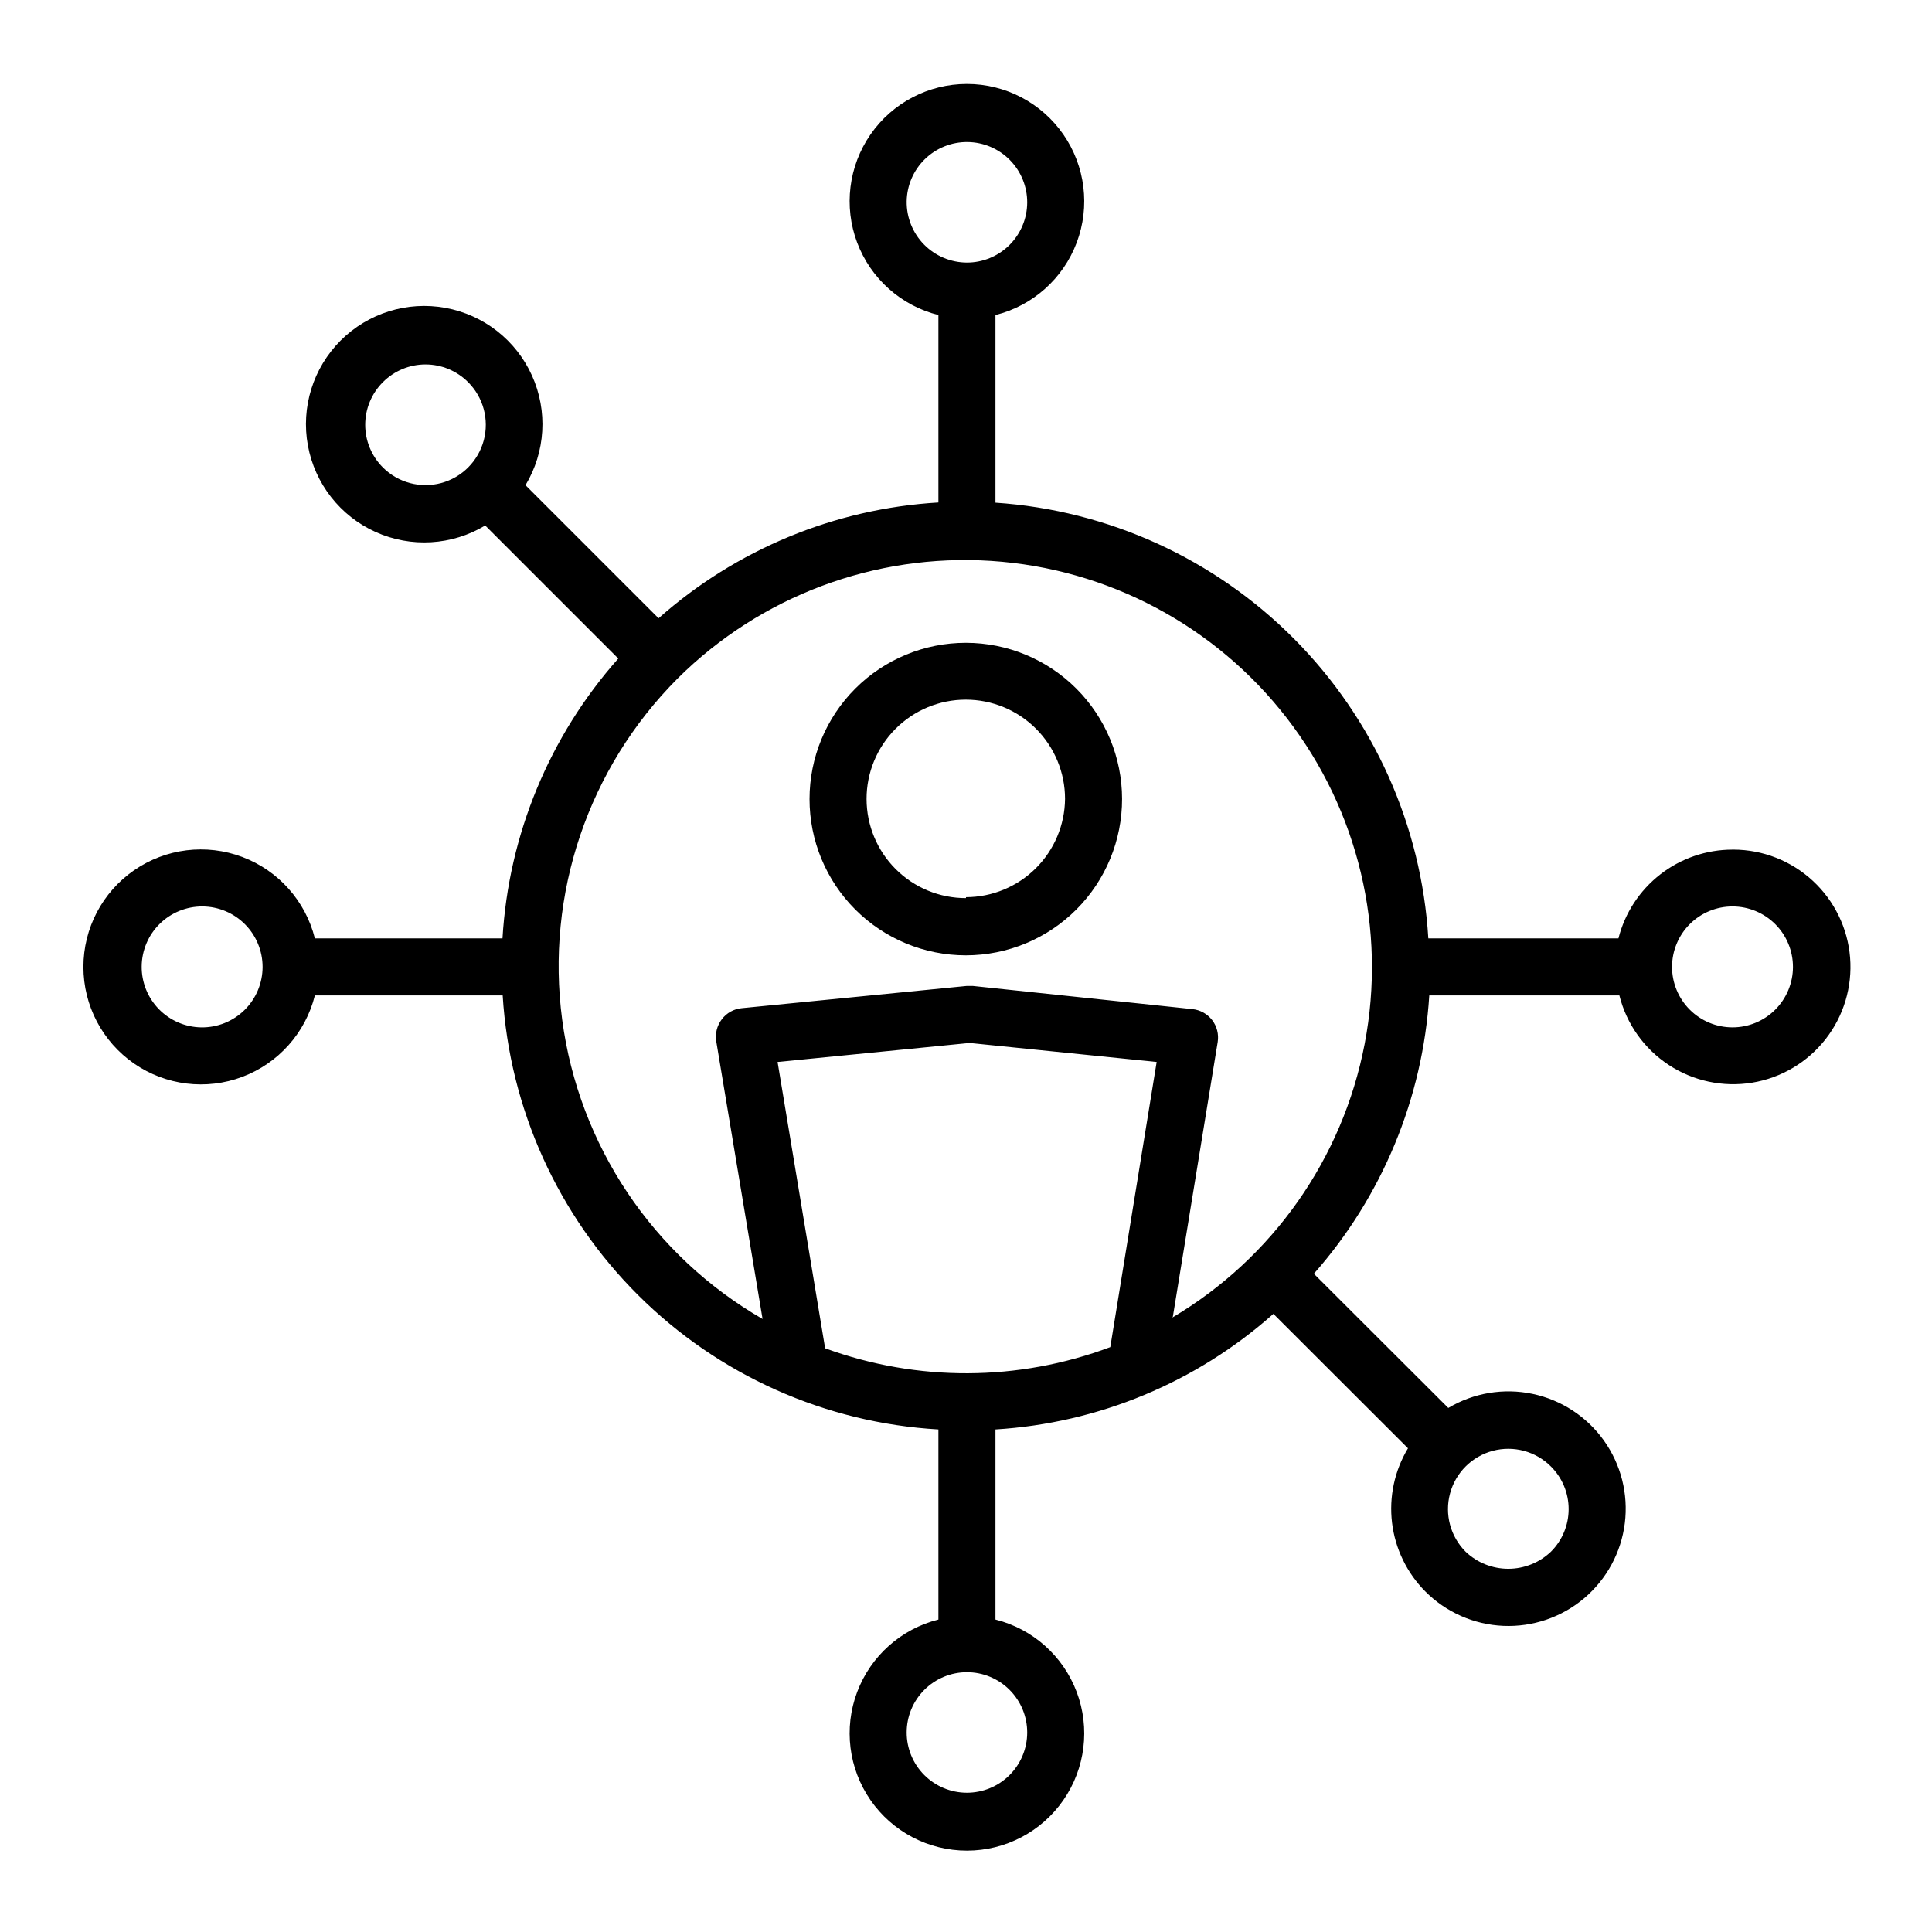
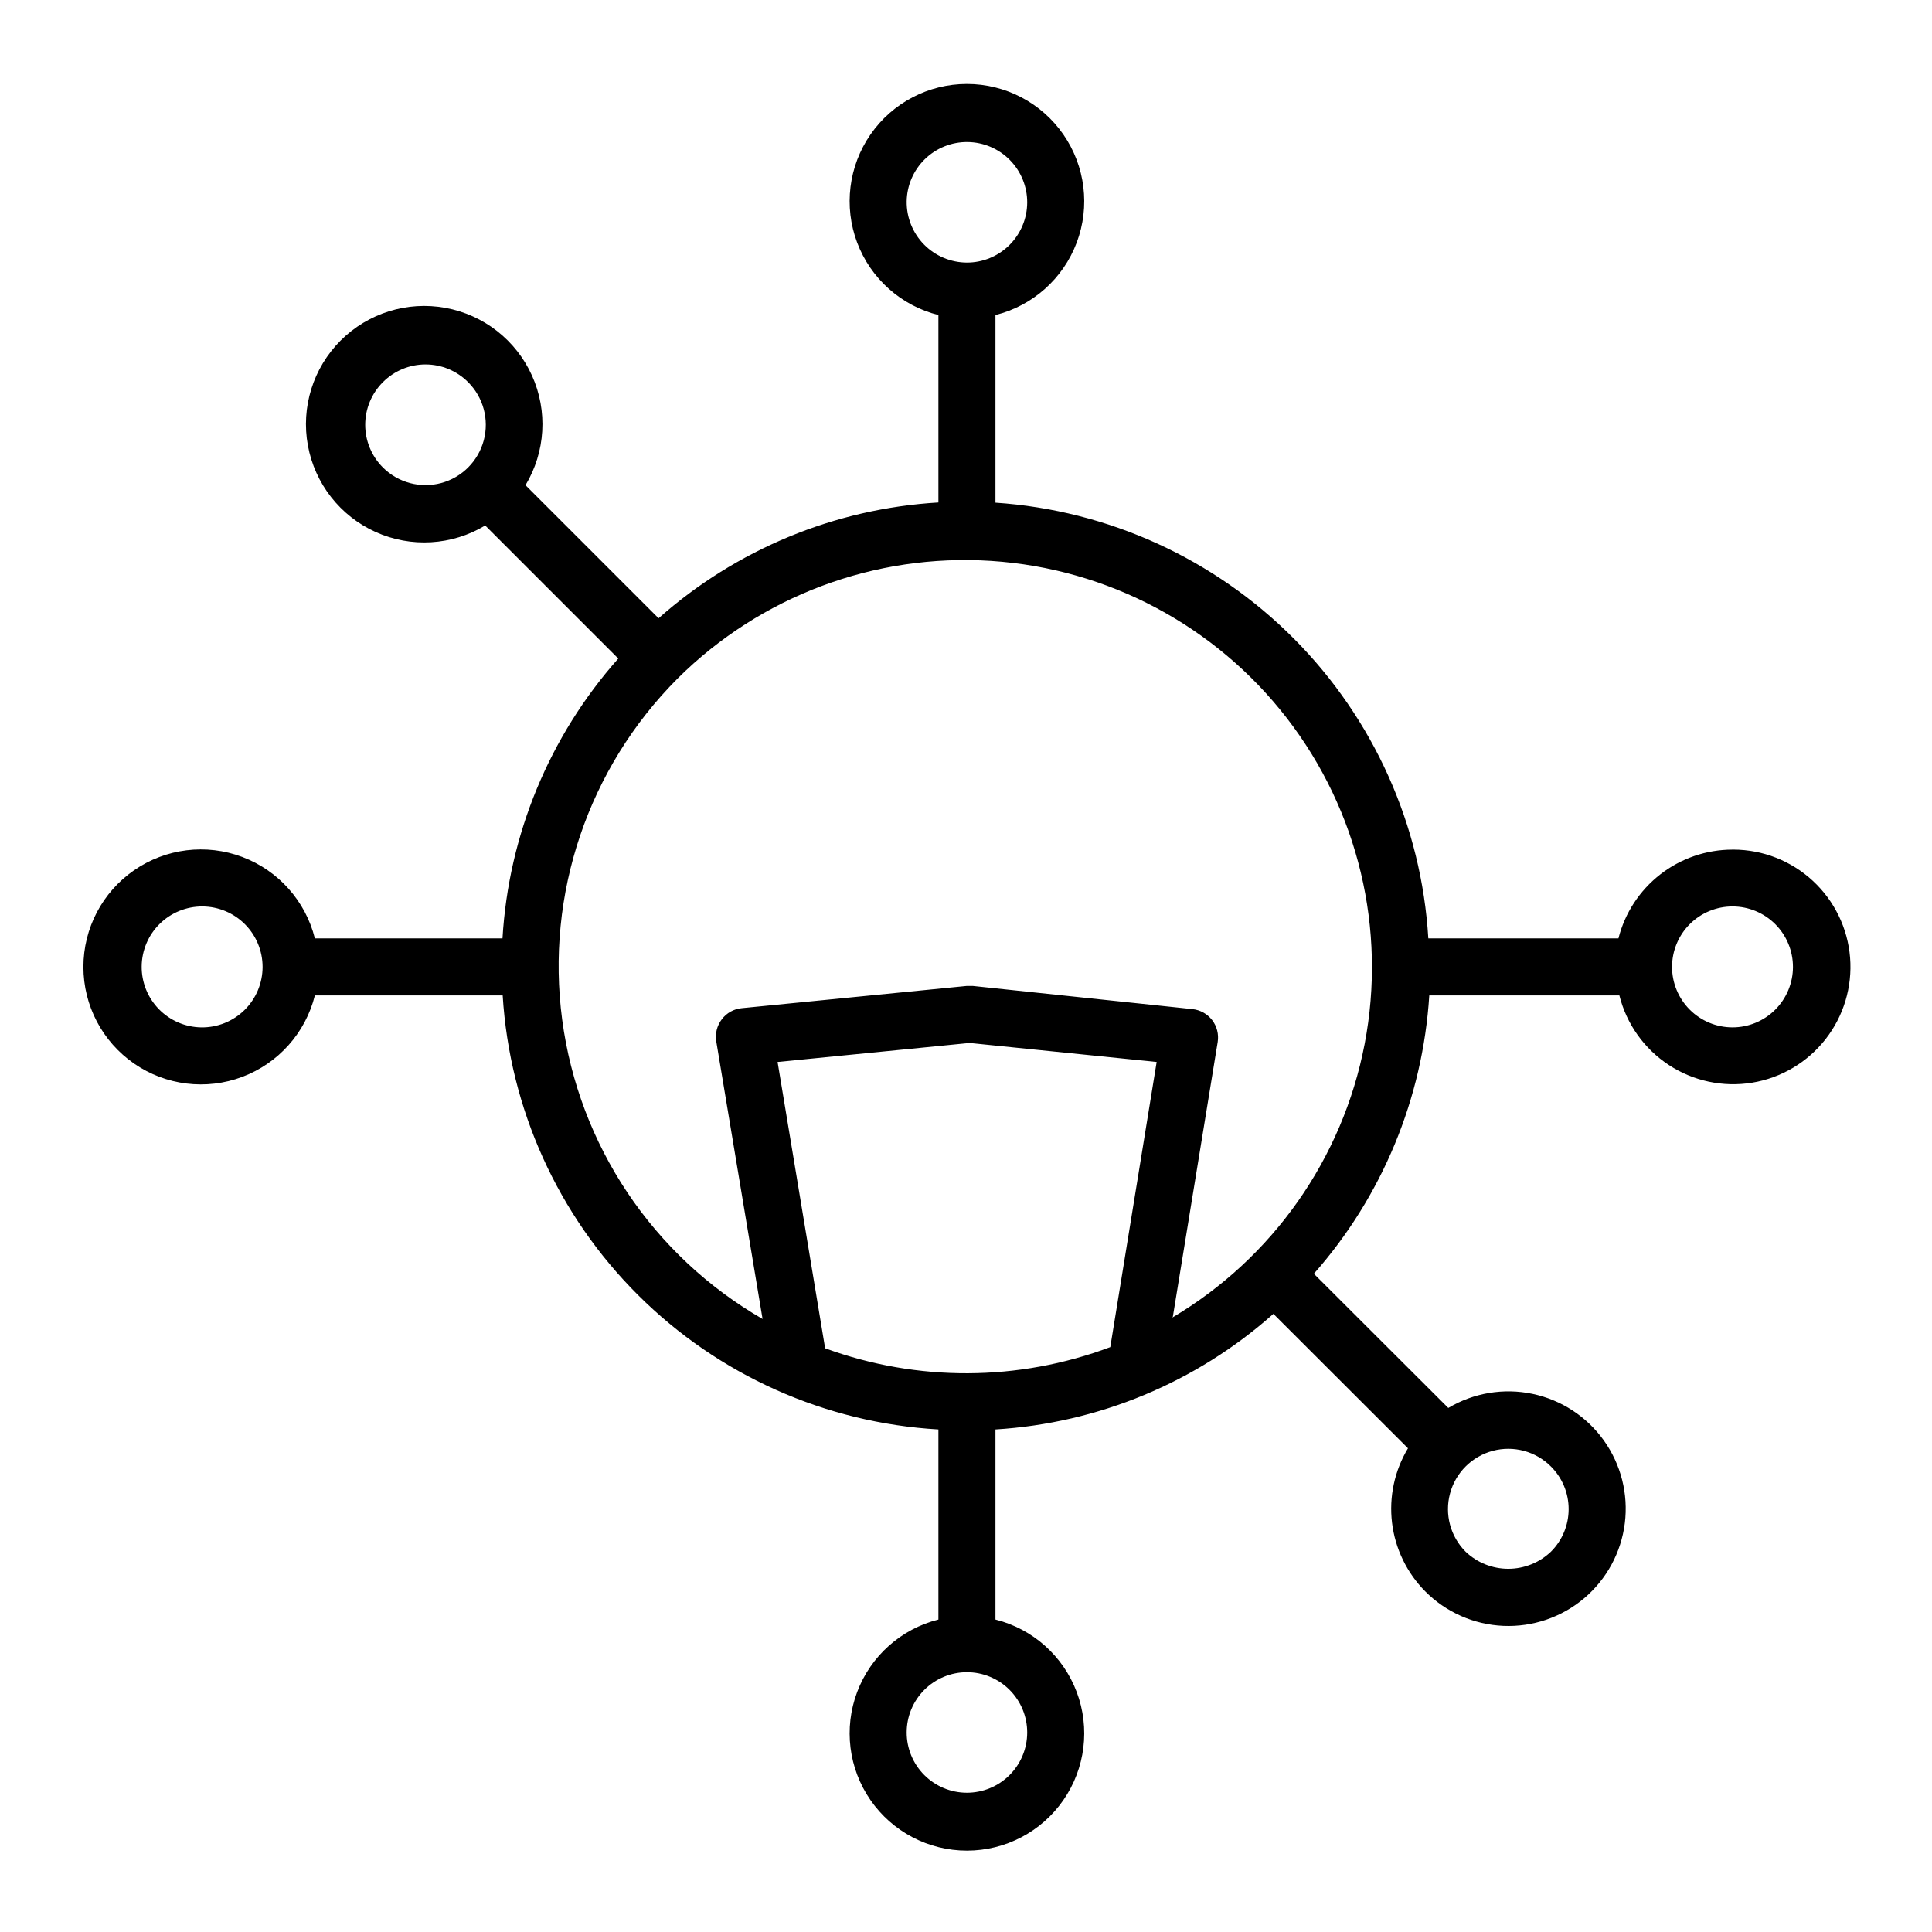
<svg xmlns="http://www.w3.org/2000/svg" fill="#000000" width="800px" height="800px" version="1.1" viewBox="144 144 512 512">
  <g>
-     <path d="m400 314.35c-10.992-0.016-21.535 4.34-29.312 12.105s-12.148 18.301-12.152 29.289c-0.004 10.992 4.359 21.531 12.129 29.301 7.769 7.769 18.312 12.133 29.301 12.129 10.988-0.004 21.527-4.375 29.289-12.152 7.766-7.777 12.121-18.32 12.105-29.309-0.012-10.969-4.375-21.48-12.129-29.234-7.754-7.754-18.266-12.117-29.23-12.129zm0 67.66c-6.981 0.016-13.676-2.746-18.617-7.672-4.941-4.926-7.723-11.613-7.734-18.594-0.008-6.977 2.758-13.672 7.688-18.609 4.926-4.941 11.617-7.719 18.594-7.723 6.981-0.004 13.672 2.766 18.609 7.699 4.934 4.93 7.707 11.621 7.707 18.602-0.066 6.922-2.859 13.539-7.773 18.414-4.914 4.875-11.551 7.617-18.473 7.633z" />
    <path d="m603.13 369.16c-6.938 0-13.676 2.316-19.152 6.578-5.473 4.262-9.371 10.227-11.074 16.949h-50.383c-1.805-29.906-14.453-58.125-35.566-79.383-21.117-21.254-49.254-34.086-79.148-36.09v-49.727c9.895-2.477 17.941-9.656 21.535-19.203 3.594-9.547 2.273-20.25-3.535-28.641-5.805-8.387-15.355-13.391-25.559-13.391-10.199 0-19.754 5.004-25.559 13.391-5.805 8.391-7.129 19.094-3.535 28.641 3.594 9.547 11.641 16.727 21.535 19.203v49.676c-27.461 1.621-53.578 12.426-74.16 30.684l-35.266-35.266c5.309-8.816 5.949-19.68 1.715-29.059-4.234-9.383-12.805-16.086-22.93-17.934-10.125-1.852-20.512 1.391-27.789 8.668-7.277 7.277-10.52 17.664-8.668 27.789 1.848 10.125 8.551 18.695 17.934 22.93 9.379 4.234 20.242 3.594 29.059-1.715l35.266 35.266c-18.258 20.578-29.066 46.699-30.684 74.16h-49.723c-2.481-9.91-9.668-17.977-19.234-21.578-9.562-3.602-20.285-2.281-28.688 3.535-8.406 5.812-13.418 15.383-13.418 25.602s5.012 19.789 13.418 25.605c8.402 5.812 19.125 7.133 28.688 3.531 9.566-3.602 16.754-11.664 19.234-21.578h49.777-0.004c1.848 29.977 14.621 58.238 35.902 79.434 21.277 21.195 49.586 33.855 79.57 35.586v50.383-0.004c-9.895 2.481-17.941 9.66-21.535 19.207-3.594 9.547-2.269 20.25 3.535 28.637 5.805 8.391 15.359 13.395 25.559 13.395 10.203 0 19.754-5.004 25.559-13.395 5.809-8.387 7.129-19.09 3.535-28.637-3.594-9.547-11.641-16.727-21.535-19.207v-50.383 0.004c27.289-1.672 53.23-12.457 73.656-30.633l35.668 35.621c-3.566 5.93-5.055 12.883-4.223 19.754 0.828 6.871 3.93 13.27 8.809 18.18 5.508 5.535 12.895 8.793 20.691 9.129 7.797 0.336 15.438-2.273 21.402-7.309 5.961-5.039 9.812-12.133 10.781-19.879 0.973-7.746-1.008-15.574-5.539-21.926-4.535-6.356-11.297-10.77-18.934-12.367-7.641-1.602-15.605-0.266-22.305 3.734l-35.621-35.566c18.105-20.508 28.863-46.457 30.582-73.758h50.383-0.004c1.898 7.566 6.57 14.141 13.09 18.422 6.519 4.285 14.41 5.957 22.105 4.695 7.695-1.266 14.637-5.379 19.441-11.523 4.809-6.144 7.129-13.867 6.504-21.645-0.625-7.773-4.152-15.027-9.879-20.324-5.723-5.297-13.23-8.25-21.031-8.27zm-218.85-171.8c0.066-4.223 1.801-8.242 4.824-11.188 3.023-2.945 7.09-4.574 11.309-4.531 4.223 0.043 8.254 1.758 11.215 4.766 2.961 3.008 4.613 7.066 4.59 11.285-0.023 4.223-1.715 8.262-4.707 11.242-2.992 2.977-7.039 4.648-11.262 4.648-4.273-0.016-8.367-1.734-11.367-4.781s-4.656-7.168-4.602-11.441zm-138.8 70.535v-0.004c-3.008-2.996-4.695-7.066-4.695-11.309 0-4.246 1.688-8.316 4.695-11.312 2.988-3 7.051-4.691 11.285-4.691s8.297 1.691 11.285 4.691c4.039 4.031 5.625 9.914 4.152 15.43s-5.773 9.828-11.285 11.312c-5.512 1.48-11.398-0.09-15.438-4.121zm-48.164 148.37c-4.234-0.07-8.27-1.809-11.223-4.84-2.957-3.035-4.59-7.113-4.547-11.348 0.043-4.234 1.762-8.281 4.781-11.25 3.016-2.973 7.09-4.625 11.324-4.606 4.234 0.023 8.285 1.719 11.273 4.723 2.984 3 4.664 7.062 4.664 11.297 0 4.293-1.723 8.406-4.781 11.418s-7.199 4.672-11.492 4.606zm240.92 84.738c-24.344 9.129-51.156 9.238-75.57 0.305l-12.598-75.875 50.883-5.039 49.574 5.039zm-22.016 102.17c-0.016 4.234-1.707 8.289-4.707 11.273-3.004 2.984-7.066 4.656-11.297 4.648-4.234-0.008-8.289-1.699-11.277-4.695-2.988-3-4.668-7.059-4.66-11.293 0.004-4.231 1.688-8.289 4.684-11.281 2.992-2.992 7.055-4.672 11.285-4.672 4.246 0 8.316 1.688 11.312 4.695s4.672 7.082 4.66 11.324zm138.8-70.535-0.004 0.004c3.004 2.988 4.691 7.047 4.691 11.285 0 4.234-1.688 8.297-4.691 11.285-3.047 2.91-7.098 4.535-11.309 4.535-4.215 0-8.266-1.625-11.312-4.535-4.031-4.043-5.602-9.926-4.117-15.438 1.484-5.512 5.797-9.816 11.312-11.285 5.516-1.473 11.395 0.109 15.426 4.152zm-100.21-39.648 11.891-72.848c0.328-2.055-0.203-4.156-1.469-5.805-1.27-1.648-3.164-2.703-5.231-2.914l-58.242-6.144h-1.512l-59.652 5.894c-2.094 0.188-4.012 1.25-5.289 2.922-1.324 1.715-1.855 3.914-1.461 6.047l12.242 73.402c-29.066-16.746-48.695-46.059-53.105-79.312-4.414-33.258 6.891-66.672 30.586-90.418 21.949-21.828 52.219-33.18 83.109-31.168 30.891 2.012 59.43 17.191 78.363 41.68 18.934 24.492 26.438 55.934 20.605 86.336-5.828 30.402-24.438 56.836-51.086 72.582zm148.32-76.727c-4.246 0-8.324-1.691-11.328-4.695-3.004-3.004-4.691-7.078-4.691-11.328s1.688-8.324 4.691-11.328c3.004-3.004 7.082-4.691 11.328-4.691 4.25 0 8.324 1.688 11.332 4.691 3.004 3.004 4.691 7.078 4.691 11.328s-1.688 8.324-4.691 11.328c-3.008 3.004-7.082 4.695-11.332 4.695z" />
  </g>
</svg>